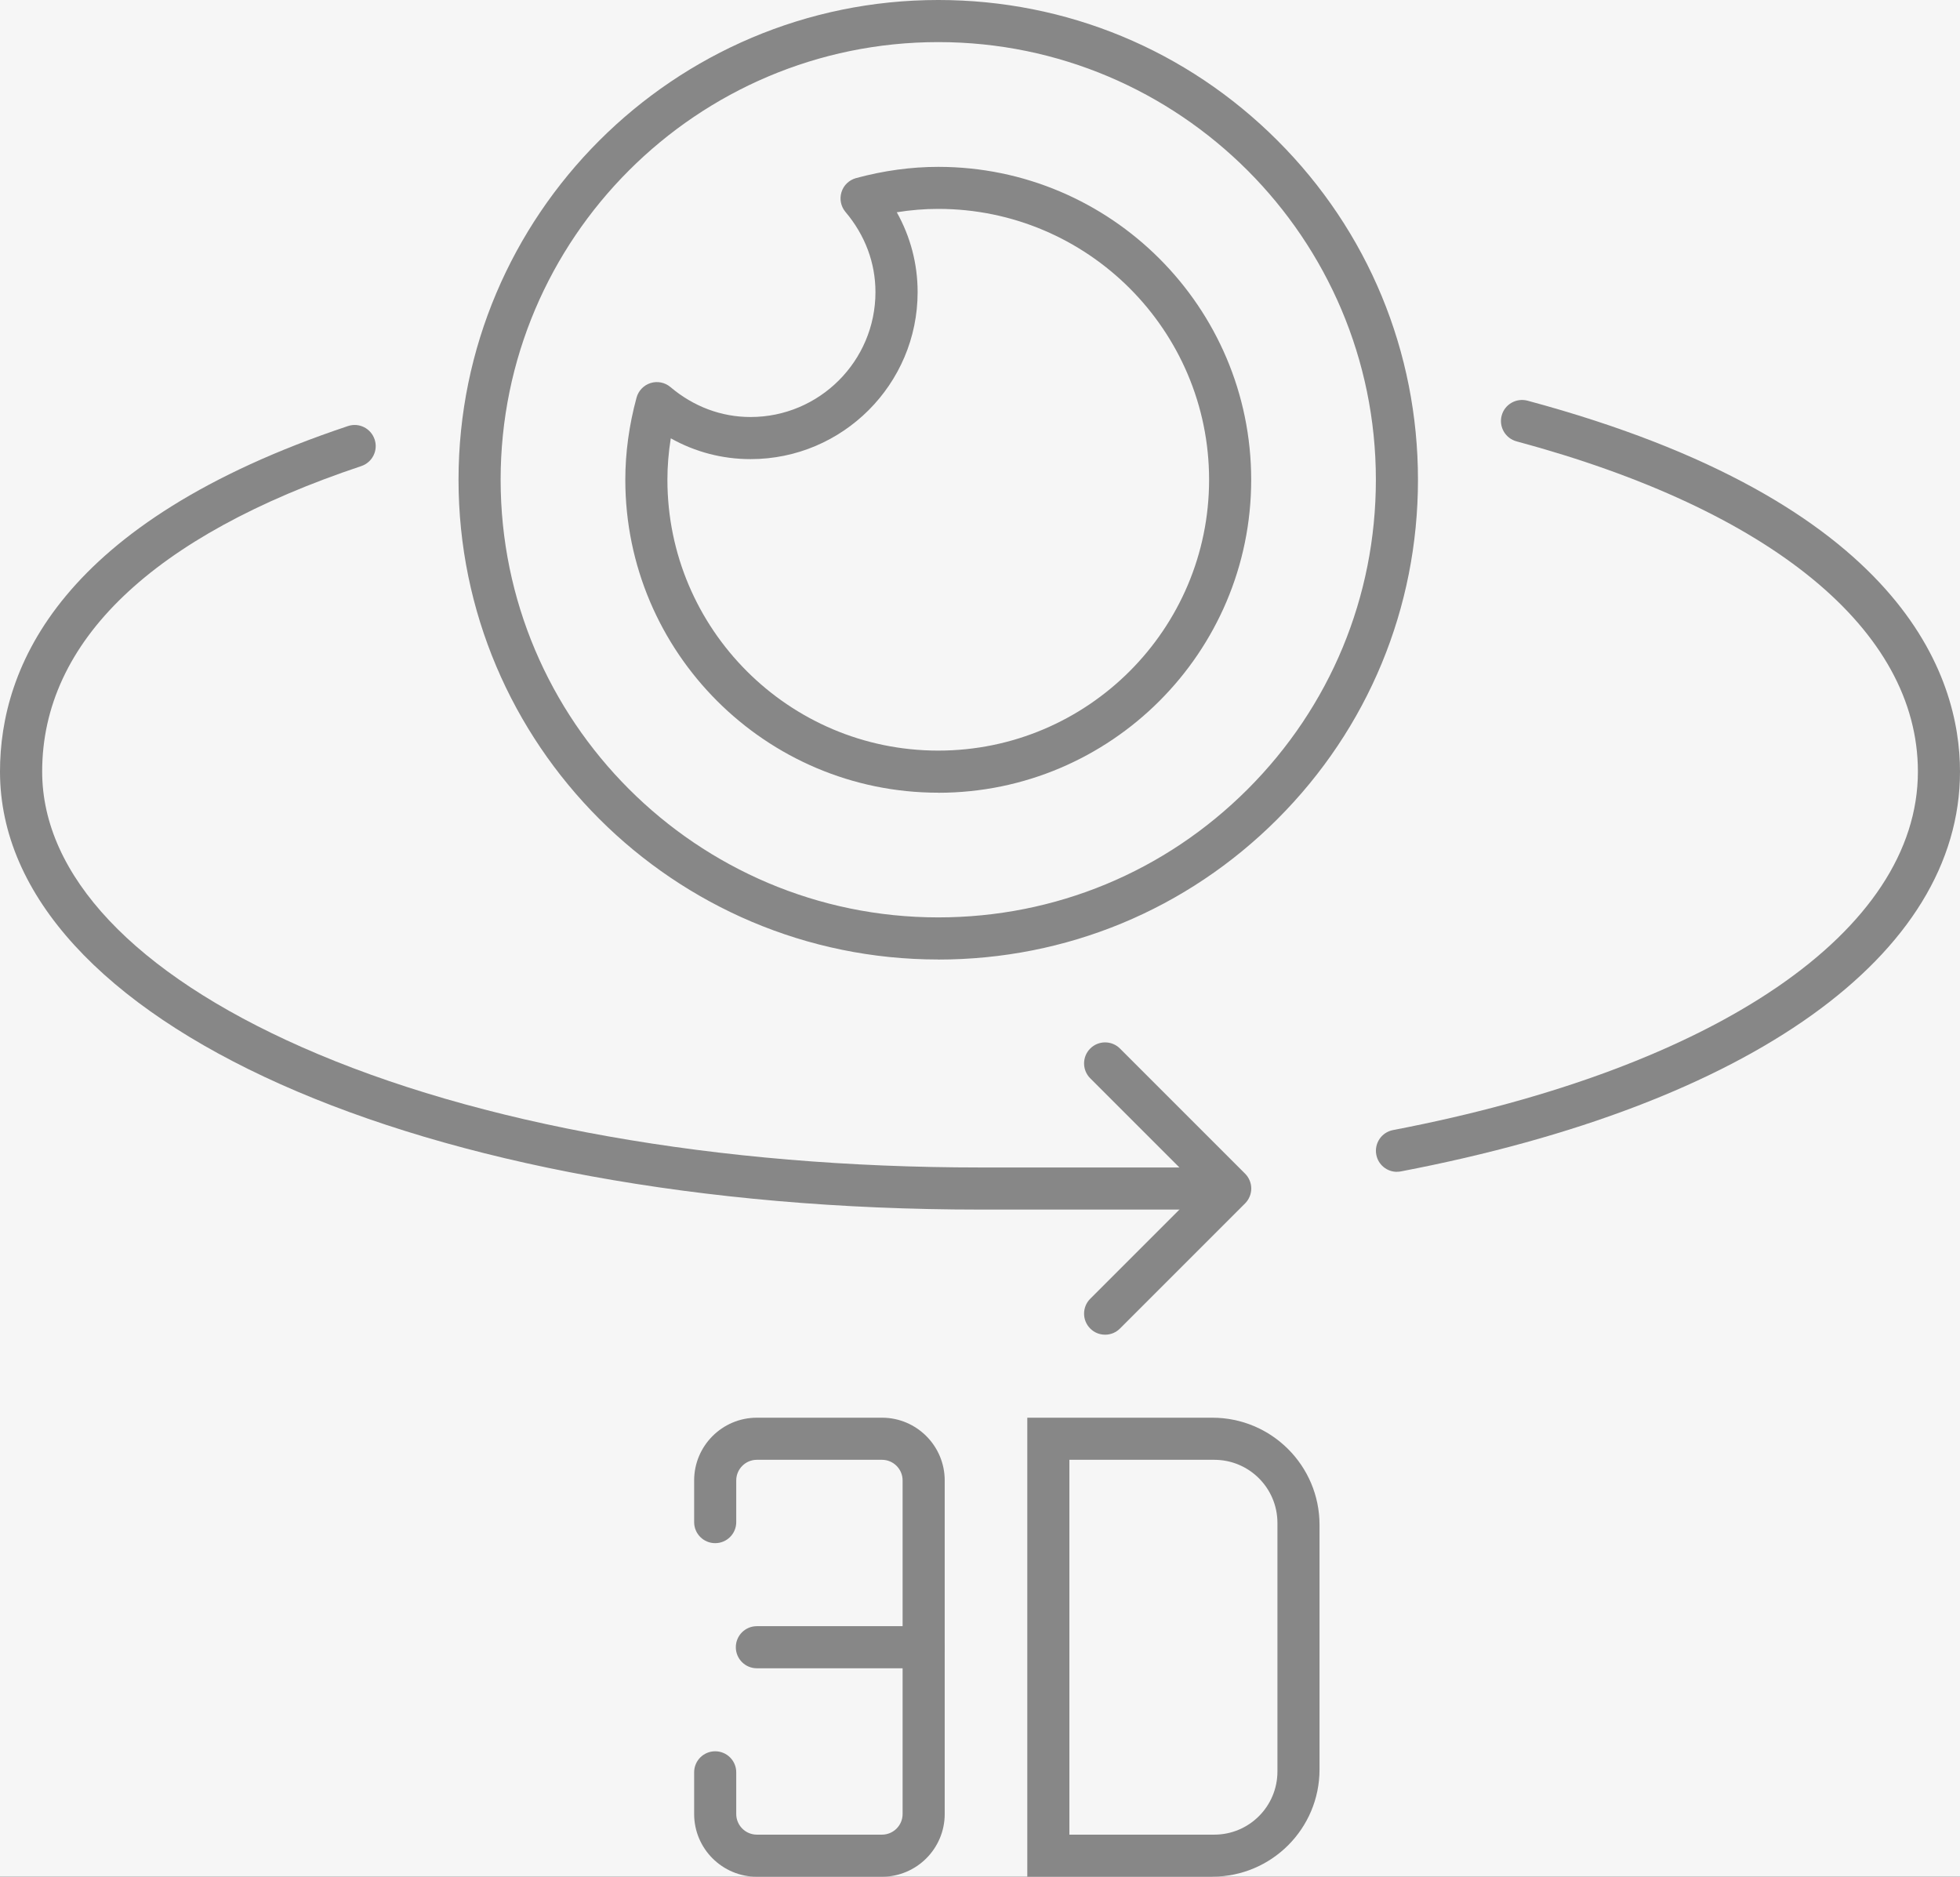
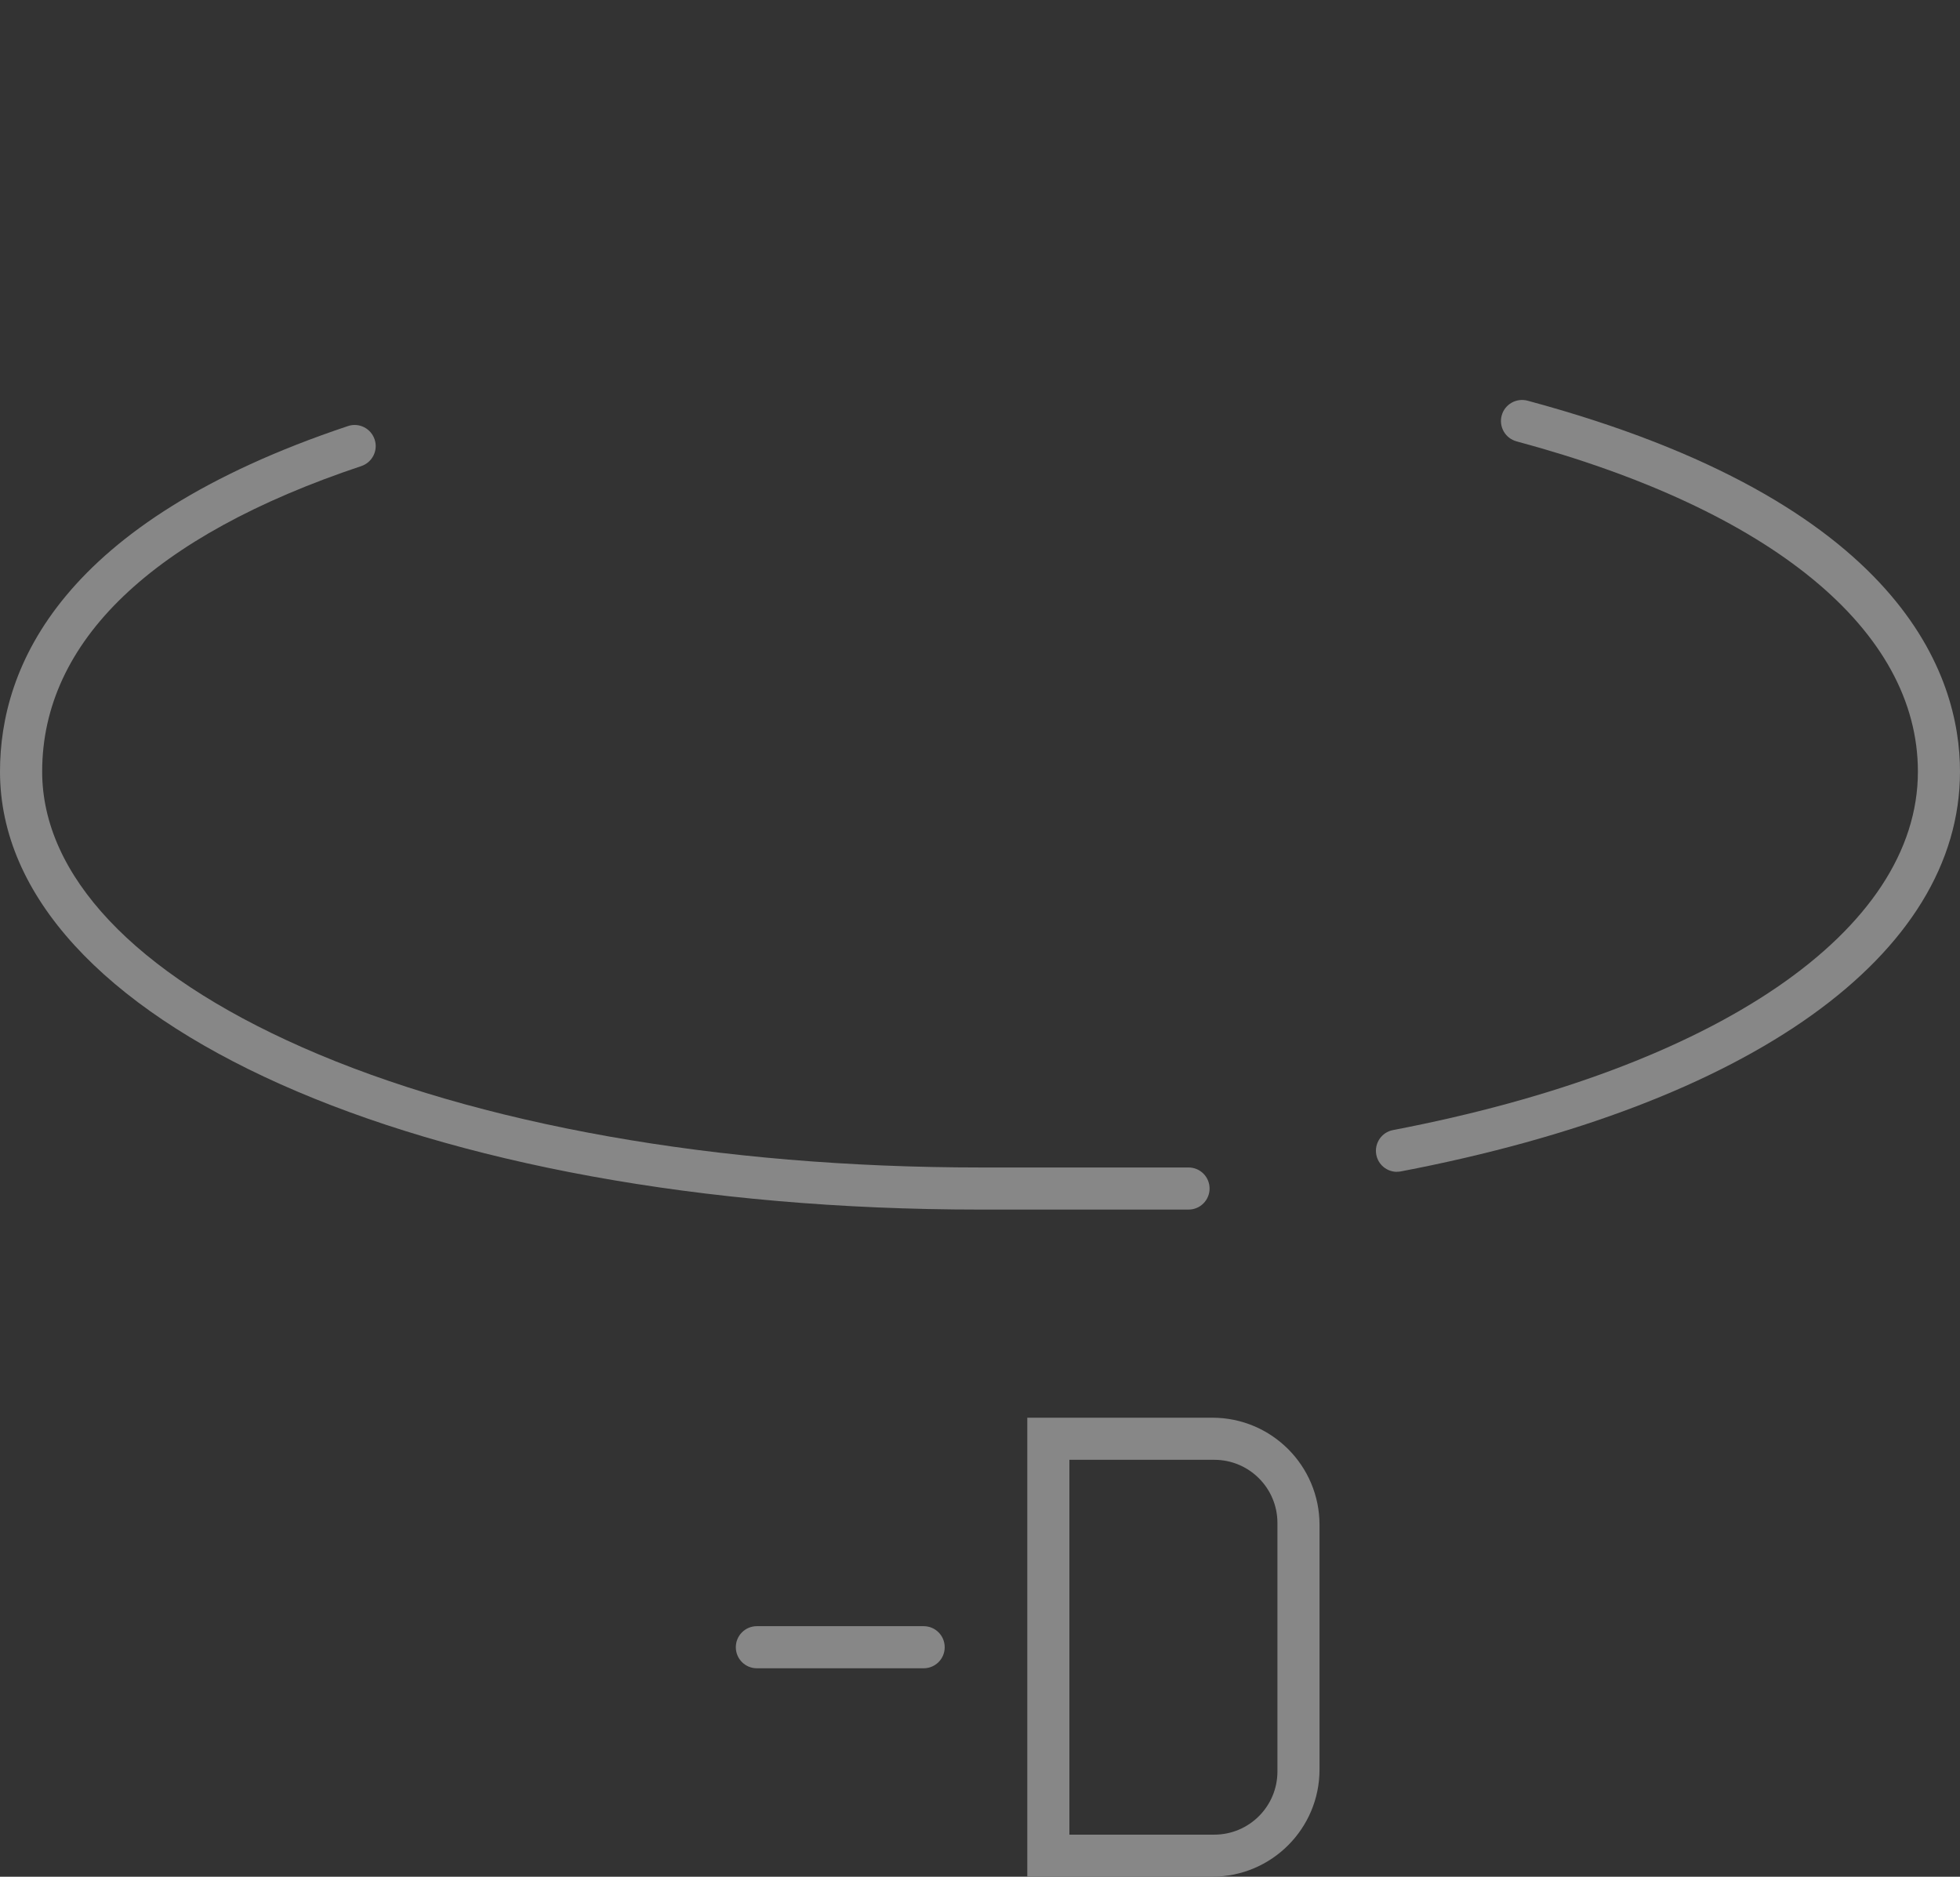
<svg xmlns="http://www.w3.org/2000/svg" id="SVG" viewBox="0 0 279.34 267.46">
  <rect x="0" y="0" width="279.34" height="267.46" fill="#333333" stroke="none" />
  <defs>
    <style>
      .cls-1 {
        fill: #f6f6f6;
      }

      .cls-2 {
        fill: #878787;
      }
    </style>
  </defs>
-   <rect class="cls-1" x="-225.5" y="-233.98" width="730.34" height="823.24" transform="translate(-37.96 317.31) rotate(-90)" />
  <g>
    <path class="cls-2" d="M172.78,267.46h-26.37v-65.42h26.37c8.44,0,15.28,6.84,15.28,15.28v34.85c0,8.44-6.84,15.28-15.28,15.28ZM152.41,261.46h20.65c4.97,0,9-4.03,9-9v-35.42c0-4.97-4.03-9-9-9h-20.65v53.42Z" />
    <path class="cls-2" d="M131.64,237.75h-23.77c-1.66,0-3-1.34-3-3s1.34-3,3-3h23.77c1.66,0,3,1.34,3,3s-1.34,3-3,3Z" />
-     <path class="cls-2" d="M125.7,267.46h-17.83c-4.93,0-8.94-4.01-8.94-8.94v-5.94c0-1.66,1.34-3,3-3s3,1.34,3,3v5.94c0,1.62,1.32,2.94,2.94,2.94h17.83c1.62,0,2.94-1.32,2.94-2.94v-47.54c0-1.62-1.32-2.94-2.94-2.94h-17.83c-1.62,0-2.94,1.32-2.94,2.94v5.94c0,1.66-1.34,3-3,3s-3-1.34-3-3v-5.94c0-4.93,4.01-8.94,8.94-8.94h17.83c4.93,0,8.94,4.01,8.94,8.94v47.54c0,4.93-4.01,8.94-8.94,8.94Z" />
    <path class="cls-2" d="M169.38,172.38h-29.71C60.05,172.38,0,145.55,0,109.96c0-14.91,8.6-35.55,49.59-49.24,1.57-.53,3.27.32,3.8,1.9.53,1.57-.32,3.27-1.89,3.8-29.76,9.94-45.49,25-45.49,43.54,0,14.77,13.14,28.72,37.01,39.27,25.01,11.06,59.34,17.15,96.66,17.15h29.71c1.66,0,3,1.34,3,3s-1.34,3-3,3Z" />
    <path class="cls-2" d="M199.09,167c-1.41,0-2.67-1-2.94-2.44-.31-1.63.76-3.2,2.38-3.51,46.15-8.83,74.81-28.4,74.81-51.09,0-20.13-20.85-37.28-57.2-47.06-1.6-.43-2.55-2.08-2.12-3.68.43-1.6,2.08-2.54,3.68-2.12,53.64,14.43,61.64,39.31,61.64,52.86,0,26.14-29.79,47.44-79.69,56.98-.19.04-.38.05-.57.05Z" />
-     <path class="cls-2" d="M157.5,190.21c-.77,0-1.54-.29-2.12-.88-1.17-1.17-1.17-3.07,0-4.24l15.71-15.71-15.71-15.71c-1.17-1.17-1.17-3.07,0-4.24,1.17-1.17,3.07-1.17,4.24,0l17.83,17.83c.56.56.88,1.33.88,2.12s-.32,1.56-.88,2.12l-17.83,17.83c-.59.59-1.35.88-2.12.88Z" />
-     <path class="cls-2" d="M133.72,136.74h0c-37.7,0-68.37-30.67-68.37-68.37,0-37.7,30.67-68.37,68.37-68.37,0,0,0,0,0,0,18.26,0,35.43,7.11,48.35,20.03,12.91,12.91,20.02,30.08,20.02,48.35h0s0,0,0,0c0,18.26-7.11,35.43-20.03,48.35s-30.08,20.02-48.35,20.02ZM133.72,6c-34.39,0-62.37,27.98-62.37,62.37,0,34.39,27.98,62.37,62.37,62.37,16.66,0,32.32-6.49,44.1-18.27s18.27-27.44,18.27-44.1h0c0-34.39-27.98-62.37-62.37-62.37Z" />
-     <path class="cls-2" d="M133.72,112.97c-24.59,0-44.6-20.01-44.6-44.6,0-3.85.54-7.79,1.6-11.7.27-.99,1.02-1.77,2-2.08s2.05-.09,2.83.57c3.3,2.79,7.25,4.27,11.42,4.27,9.81,0,17.8-7.98,17.8-17.8,0-4.17-1.48-8.12-4.27-11.42-.66-.78-.88-1.85-.57-2.83.3-.98,1.09-1.73,2.08-2,3.92-1.06,7.86-1.6,11.71-1.6,24.59,0,44.6,20.01,44.6,44.6s-20.01,44.6-44.6,44.6ZM95.6,62.47c-.32,1.98-.48,3.96-.48,5.9,0,21.28,17.31,38.6,38.6,38.6s38.6-17.31,38.6-38.6-17.31-38.6-38.6-38.6c-1.95,0-3.93.16-5.91.48,1.95,3.49,2.97,7.35,2.97,11.38,0,13.12-10.68,23.8-23.8,23.8-4.03,0-7.89-1.01-11.37-2.96Z" />
  </g>
</svg>